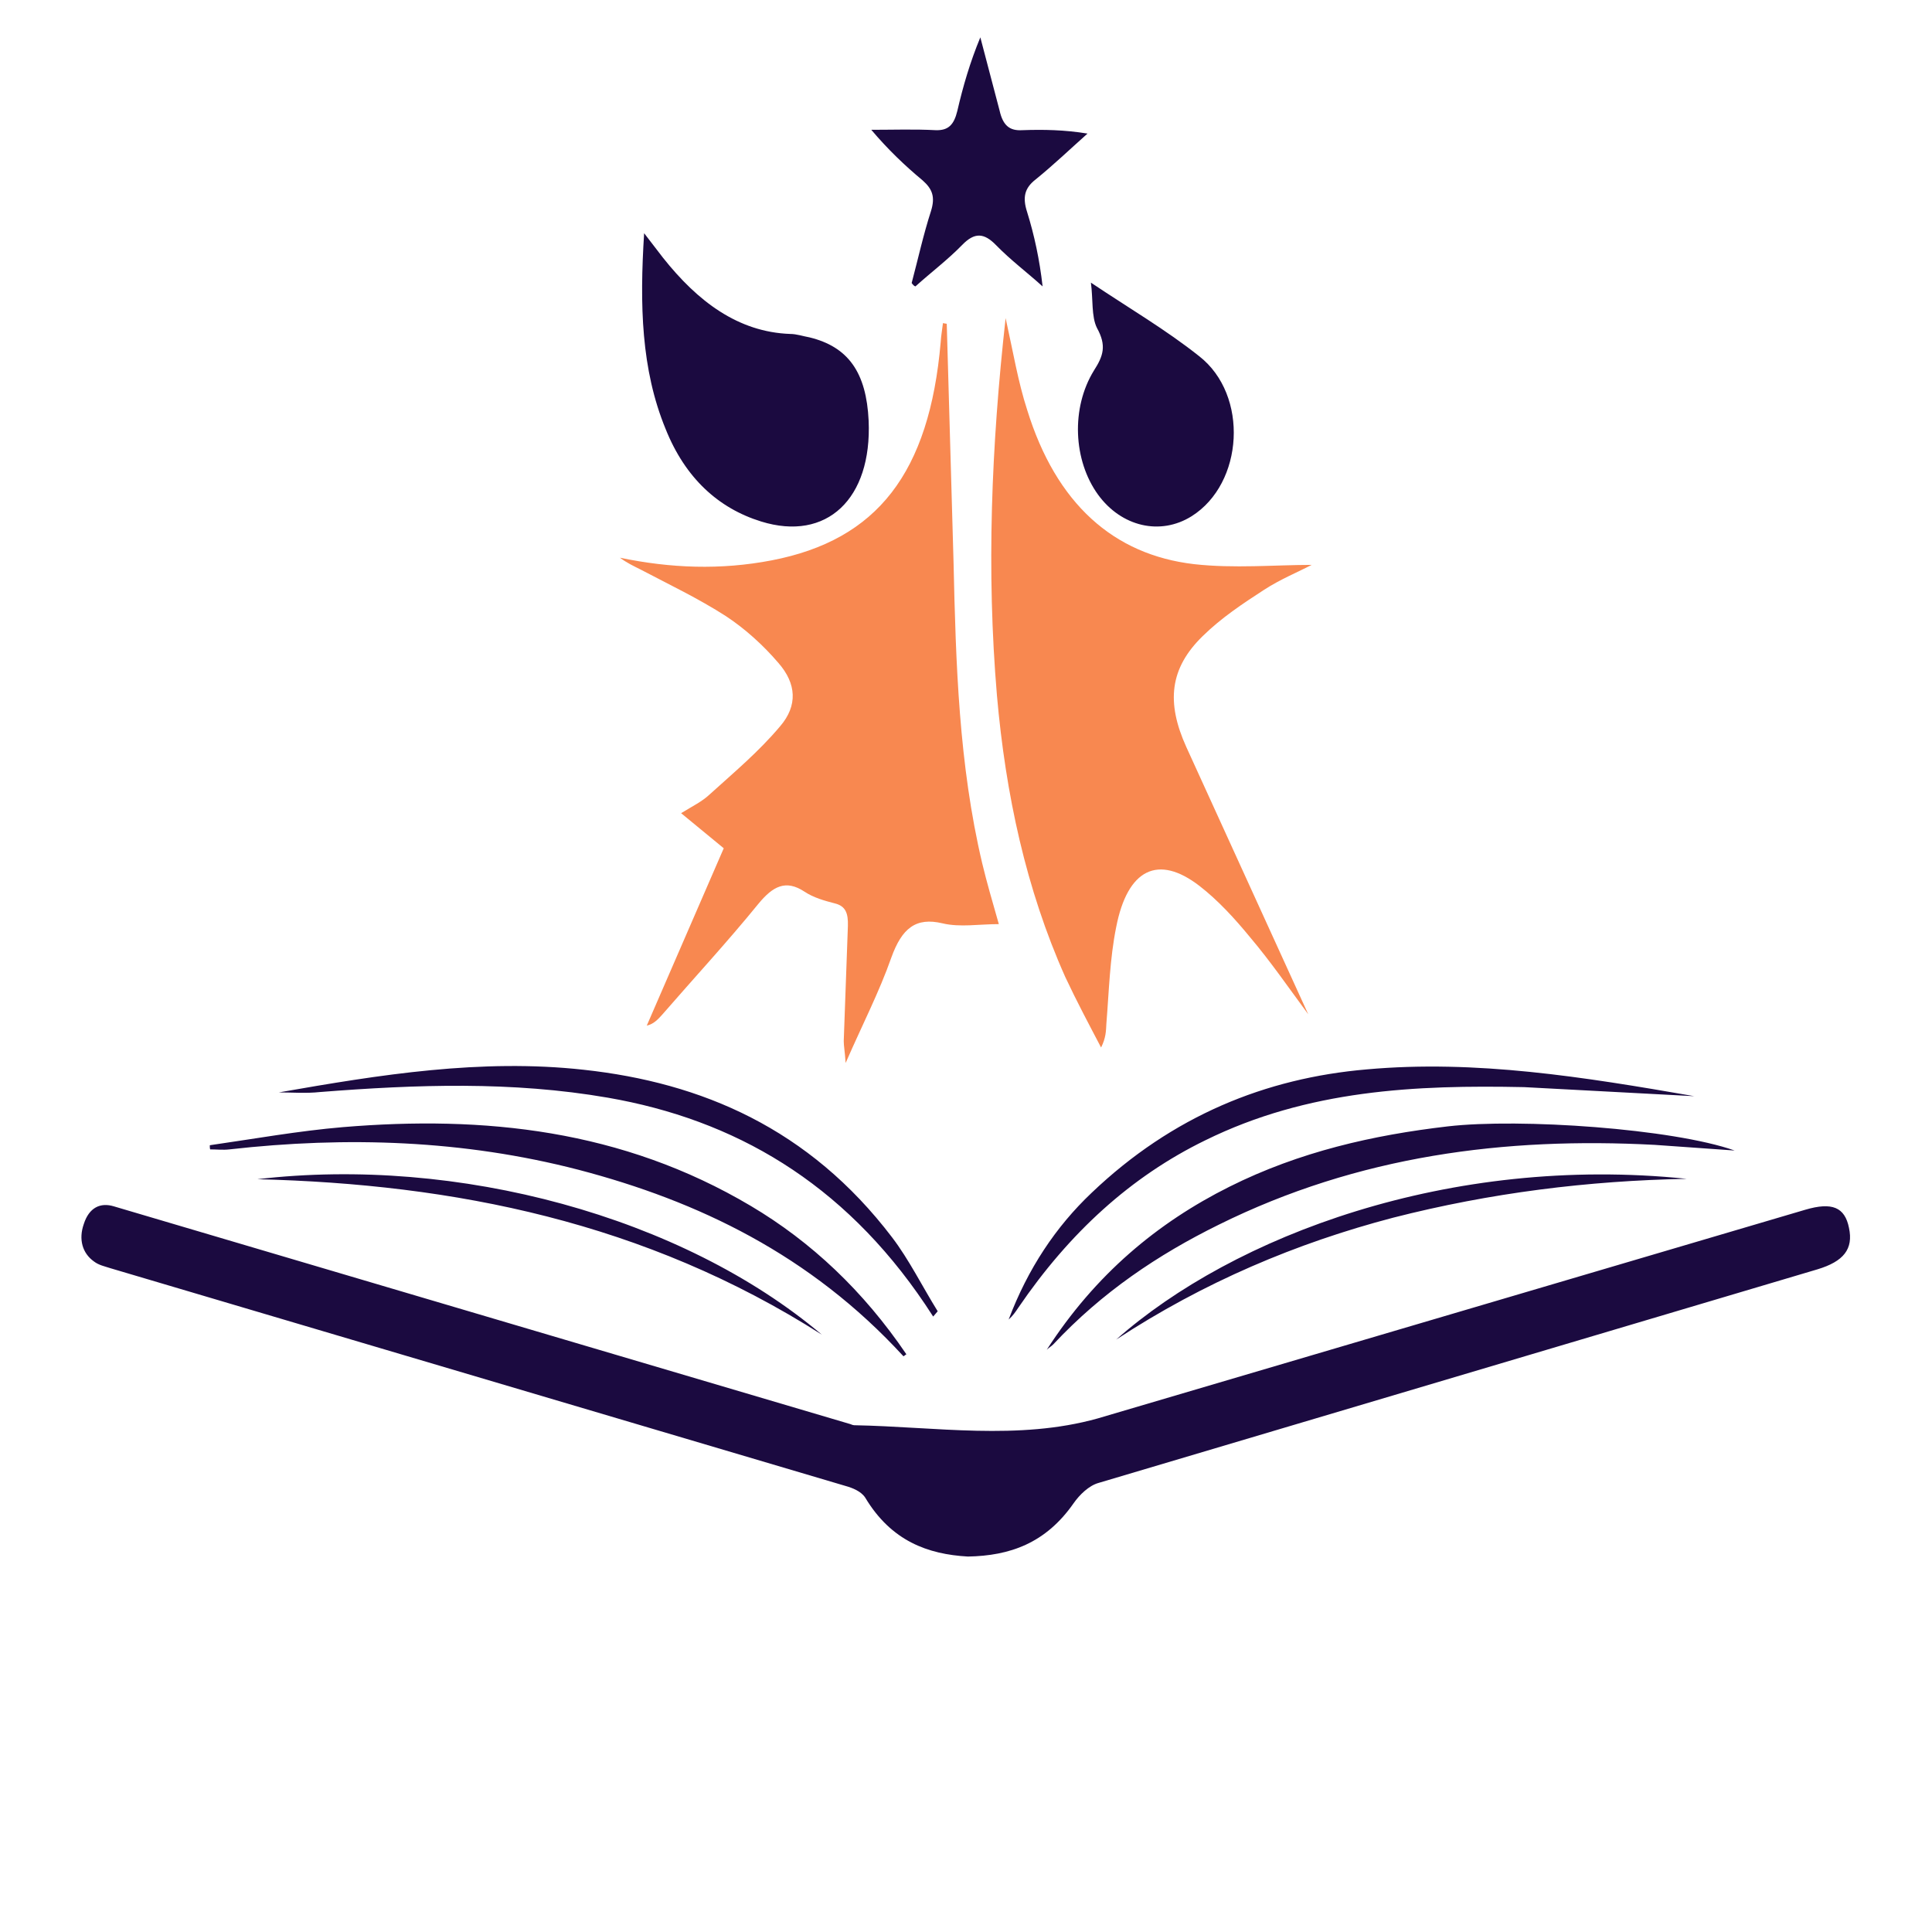
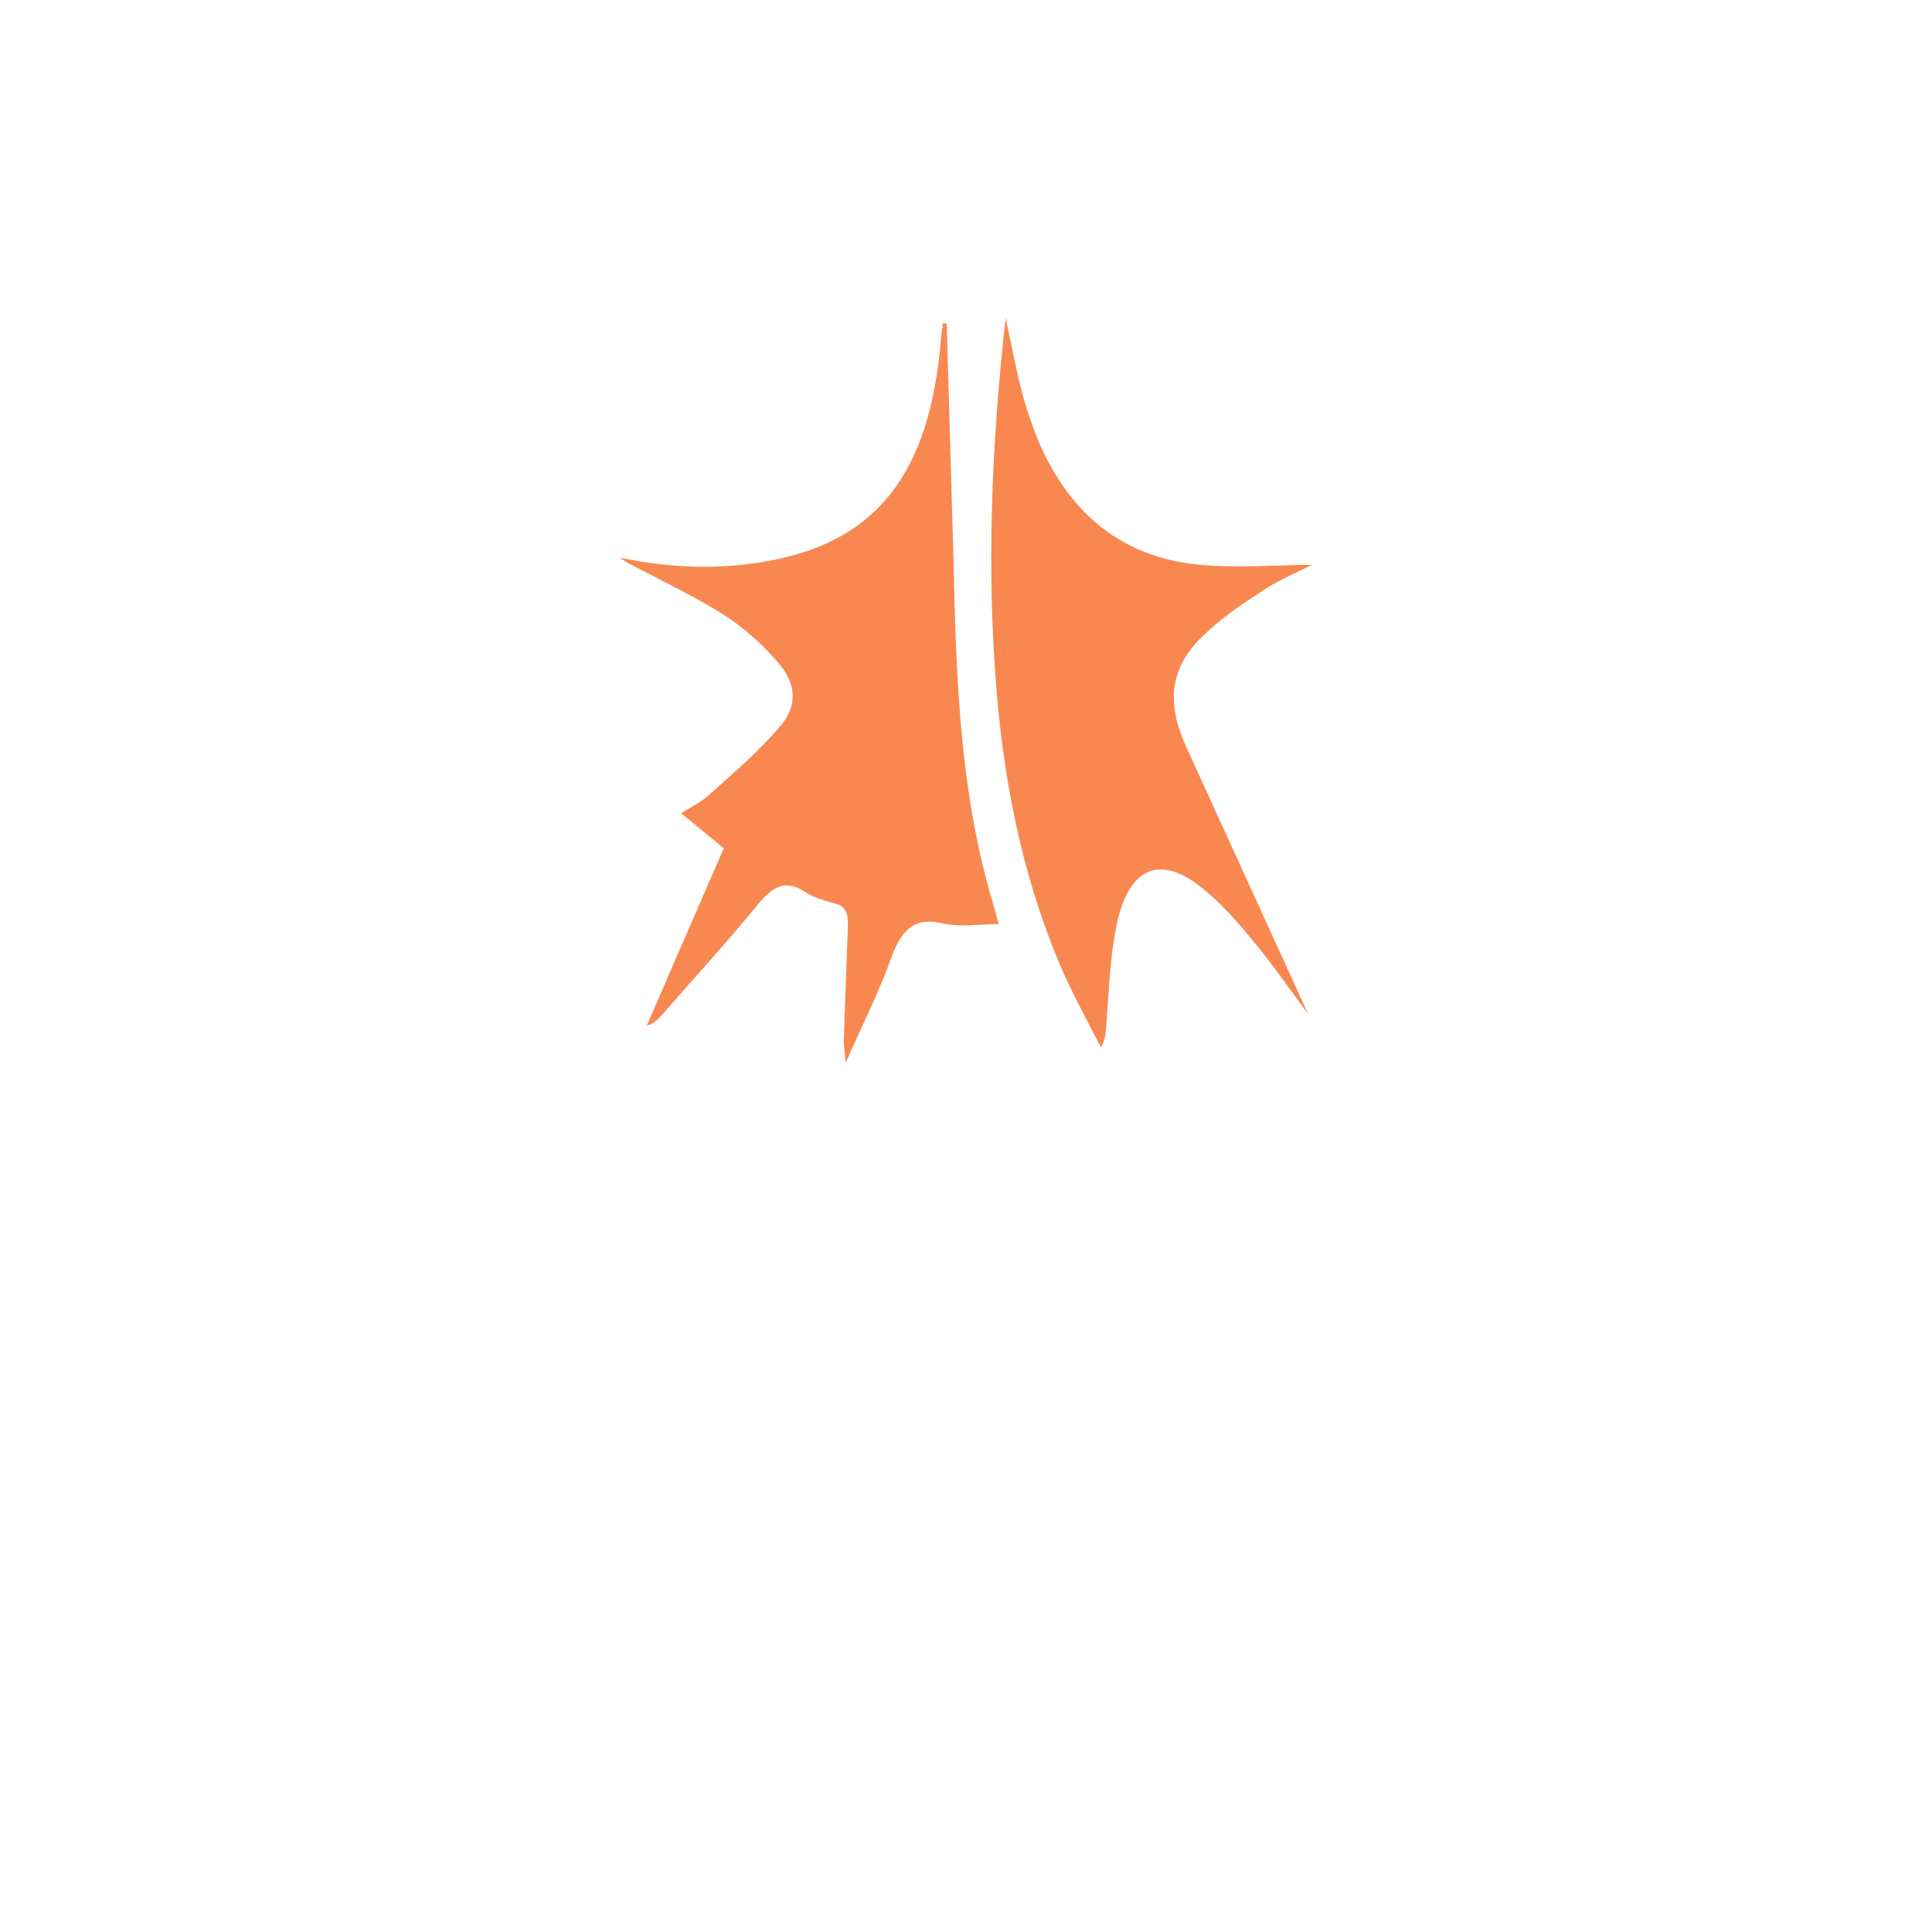
<svg xmlns="http://www.w3.org/2000/svg" viewBox="0 0 512 512" overflow="visible">
  <path d="M250.9 85.8l1.8 63.2c.6 26.8 1.4 53.6 7.6 79.8 1.2 5 2.6 9.8 4.4 16.1-5.2 0-10.3.9-14.9-.2-7.1-1.7-10.8 1.3-13.6 9.1-3.2 9.1-7.6 17.6-12.1 27.9-.2-3.1-.5-4.5-.5-5.8l1.1-30.5c.1-3.4-.6-5.3-3.5-6-2.7-.7-5.6-1.5-8-3.1-5-3.3-8.4-1.4-12.2 3.2-8.3 10.2-17.1 19.7-25.6 29.5-1.1 1.2-2.2 2.4-4 2.8l20.4-47-11.3-9.3c3.1-1.9 5.6-3.1 7.6-5 6.4-5.8 13-11.3 18.7-18.1 4.6-5.4 4.3-11.2-.5-16.7-4.1-4.8-8.9-9.1-13.9-12.4-7.3-4.7-15.1-8.4-22.7-12.4-1.8-.9-3.7-1.8-5.4-3.1 13.4 2.8 26.7 3.3 40.2.7 28-5.4 41.8-23.2 44.8-57.9.1-1.7.4-3.3.6-5 .1.1.5.1 1 .2h0zm15.6-1.5c2 9 3.3 16.9 5.7 24.3 7.7 24.9 22.9 38.4 44.2 40.9 10.6 1.2 21.5.2 31.2.2-3.4 1.8-8.3 3.8-12.6 6.6-5.7 3.7-11.3 7.4-16.3 12.3-8.7 8.5-9.7 17.5-4.3 29.4l32.3 70.8c-5.1-6.9-9.9-13.9-15.4-20.4-4.1-5-8.5-9.8-13.4-13.6-11-8.5-19.1-4.5-22.1 10.9-1.7 8.4-1.9 17-2.6 25.6-.1 1.9-.1 3.7-1.4 6.3-3.2-6.1-6.5-12.3-9.5-18.7-10.4-23.3-15.8-48.4-18.1-74.6-2.8-33-1.5-65.9 2.3-100h0z" fill="#f88850" />
-   <path d="M170.7 61.8l5 6.5c9.2 11.6 19.9 19.7 33.7 20.2 1.7 0 3.4.6 5.1.9 10.3 2.5 15.1 9.3 15.7 22.1.9 20.7-11.1 32.1-28.5 26.7-11.3-3.5-20.1-11.5-25.3-24.5-6.5-15.8-6.9-32.9-5.7-51.9h0zm118.4 13.1c10.3 6.9 19.9 12.5 28.7 19.5 13.2 10.3 11.8 33.7-2 42.4-8.3 5.2-18.6 2.8-24.8-5.7-6.6-9.1-7.2-23-1.1-32.9 2.5-3.9 3.4-6.6.8-11.3-1.5-3-1-7.6-1.6-12zm-47.5.1c1.7-6.4 3.1-12.8 5.1-19 1.2-3.8.4-5.9-2.2-8.2-4.7-3.9-9.2-8.2-13.6-13.4 5.7 0 11.5-.2 17.1.1 3.3.1 4.8-1.4 5.7-5.1 1.5-6.5 3.4-13 6.1-19.5l5.1 19.4c.9 4 2.7 5.4 6 5.2 5.6-.2 11.2-.1 17.3.9-4.6 4.1-9.1 8.4-13.8 12.2-2.8 2.2-3.5 4.6-2.2 8.6 1.9 6.1 3.3 12.6 4.1 19.7-4.1-3.7-8.5-7-12.3-10.9-3.2-3.3-5.7-3.5-9-.1-3.9 4-8.3 7.3-12.4 11-.4-.1-.7-.5-1-.9zm14.9 337.5c-10.6-.6-20.3-4.1-27.2-15.6-1.1-1.7-3.4-2.6-5.2-3.1L29.3 336.1c-1.5-.5-3.1-.8-4.4-1.8-3.1-2.2-4.1-5.9-2.7-9.9 1.4-4.4 4.4-5.8 8-4.7l30.1 8.9L225 377.3c.5.1.9.4 1.4.4 21.5.4 43.4 4.1 64.5-1.8l187.5-55.3c7.1-2.1 10.5-.7 11.6 4.8 1.2 5.6-1.4 8.9-8.4 11L291.1 393c-2.5.7-5 3.1-6.6 5.4-7.4 10.6-16.9 13.9-28 14.1h0zm-200.9-109c11.8-1.7 23.5-3.8 35.3-4.8 37.3-3.1 73.9.6 108.1 20.9 16 9.5 29.8 22.5 41.2 39.3-.4.2-.7.6-.8.5-24.7-26.9-54.4-41.1-86.1-49.4-30.5-7.9-61.4-8.9-92.5-5.4-1.7.2-3.3 0-5.1 0-.1-.3-.1-.7-.1-1.1h0zm221.8 54.2c12.9-20 29.4-33.7 48.4-43.2 18.6-9.3 38.1-13.7 57.9-16 19.1-2.2 59.6.6 76 6.4l-21.2-1.5c-39.6-2.1-78.5 2.8-115.6 21.2-16 7.9-30.8 17.8-43.8 31.7-.5.5-1.1.8-1.7 1.4h0zM449 290.5l-45.1-2.4c-28.7-.6-57.3.7-84.5 14.1-19.7 9.6-36 24.5-49.5 44.3-.8 1.2-1.5 2.2-2.6 3.2 5.1-13.5 12.5-24.6 22-33.6 21.4-20.4 46.1-30.4 72.9-32.7 28.9-2.6 57.5 2 86.8 7.1zm-375.1-1c26.8-4.7 53.6-9 80.8-6 31.2 3.4 59.7 15.5 81.7 44.4 4.5 5.9 8 13 12.1 19.6-.4.5-.8.9-1.2 1.4l-2.1-3.2c-21.9-32.5-50.7-49-84.1-54.8-25.4-4.4-50.8-3.5-76.3-1.5-3.7.4-7.4.1-10.9.1h0zM447 312.4c-26.1.5-52 3.7-77.8 10.3-25.6 6.7-50.2 17.1-73.4 32.3 31.1-27.5 88.3-49.1 151.2-42.6h0zm-229.2 41.3c-46.9-29.9-97.5-39.9-149.6-41.2 53.1-6.2 112.5 9.9 149.6 41.2z" fill="#1b0a40" />
</svg>